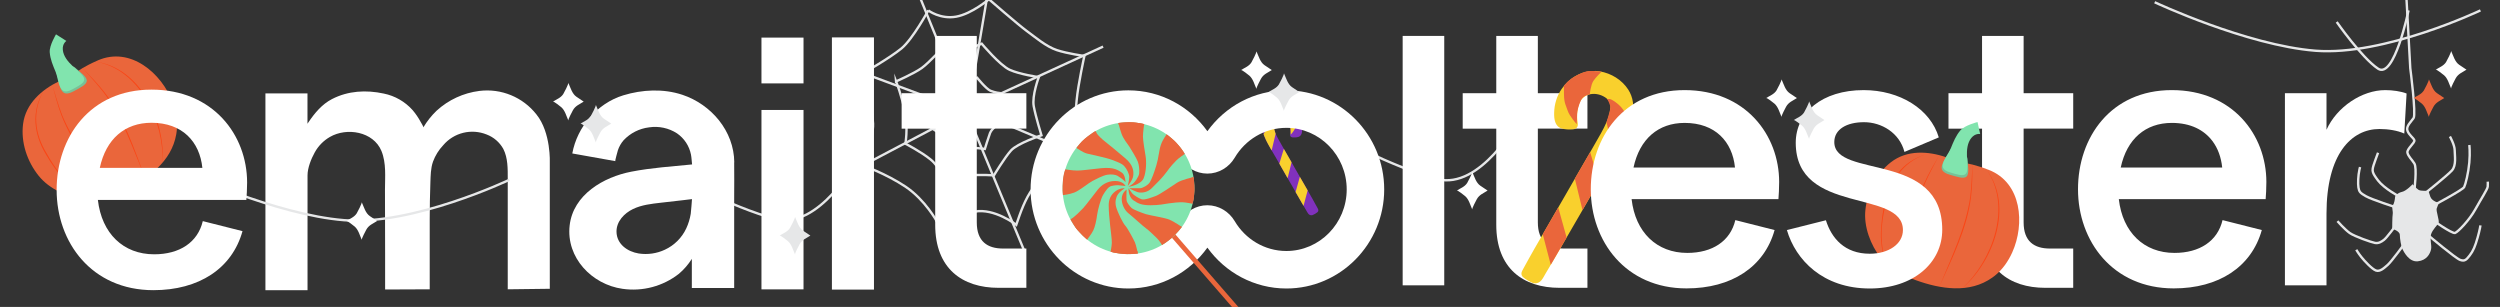
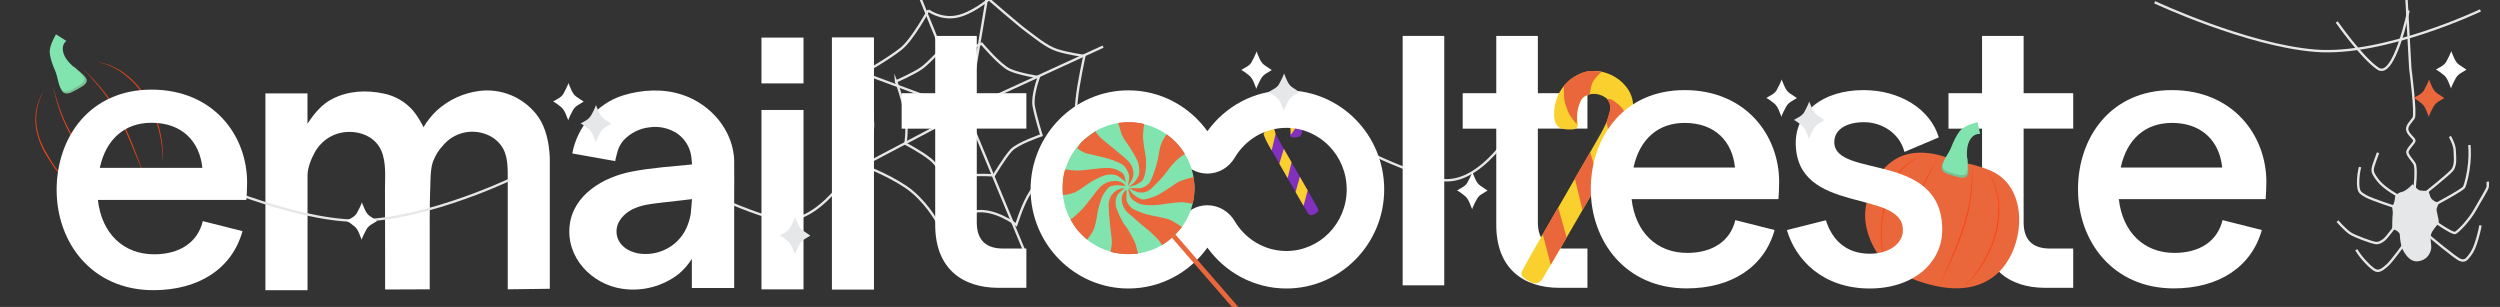
<svg xmlns="http://www.w3.org/2000/svg" id="Capa_1" data-name="Capa 1" viewBox="0 0 521.33 64">
  <rect x="0" y="0" width="521.33" height="64" fill="#333333" stroke="none" />
  <defs>
    <style>
      .cls-1 {
        stroke: #ea663b;
        stroke-linecap: round;
      }

      .cls-1, .cls-2 {
        fill: none;
        stroke-miterlimit: 10;
      }

      .cls-3 {
        fill: #f9d02d;
      }

      .cls-3, .cls-4, .cls-5, .cls-6, .cls-7, .cls-8, .cls-9, .cls-10 {
        stroke-width: 0px;
      }

      .cls-4 {
        fill: #f94616;
      }

      .cls-5 {
        fill: #78c197;
      }

      .cls-6 {
        fill: #81e4ae;
      }

      .cls-7 {
        fill: #8131bd;
      }

      .cls-8 {
        fill: #fff;
      }

      .cls-9 {
        fill: #ea663b;
      }

      .cls-10 {
        fill: #e6e7e8;
      }

      .cls-2 {
        stroke: #e6e7e8;
        stroke-width: .5px;
      }
    </style>
  </defs>
  <path class="cls-2" d="m138.95,35.93s13.76,7.43,22.8,9.73c9.04,2.3,16.88-12.14,16.88-12.14" />
  <g>
    <path class="cls-7" d="m274.72,44.26c-.25.22-.71.48-1.01.59,0,0-.5.19-.89-.28-.17-.21-.3-.47-.43-.7-.32-.53-.62-1.06-.93-1.59-.93-1.6-1.85-3.2-2.76-4.8-.8-1.41-1.61-2.82-2.41-4.22-.76-1.33-1.58-2.63-2.25-4-.52-1.06-.96-2.27-.8-3.48.07-.49.24-.95.51-1.36.67-1.01,1.79-1.7,2.98-1.89s2.45.24,3.36,1.09c.25.23.47.49.66.77.51.75.77,1.63.79,2.53.01.64-.08,1.42-.8,1.64-.36.11-.82.12-1.2.09-.16-.02-.33-.08-.42-.21-.1-.14-.1-.32-.07-.48.06-.39.09-.75.04-1.15-.04-.33-.1-.67-.24-.97-.48-1.06-1.76-1.16-2.67-.59-.22.14-.41.32-.51.56-.1.23-.09.49-.05.74.12.88.54,1.72.97,2.49.85,1.54,1.75,3.07,2.62,4.6,1.45,2.53,2.89,5.05,4.34,7.58.43.75.84,1.52,1.26,2.28.14.26.17.52-.06.74,0,0-.02.02-.03.03Z" />
    <path class="cls-3" d="m269.15,28.09s.76-.84.95-1.4.39-.81.4-1.71l.02-.9s-.4-.63-1.36-1.13-1.27-.45-1.53-.46-1.08.07-1.08.07c0,0,.61.58.87.99s.37,1.4.37,1.4c0,0,.69.13.93.64s.4,1.19.4,1.4.04,1.1.04,1.1Z" />
    <path class="cls-3" d="m266.01,27.88l-.83,3.49s-.88-1.5-1.19-2.18-.49-1.17-.49-1.17c0,0,.47-1.16.91-1.67s1.07-.92,1.3-.92h.23s-.39.64-.34.99.4,1.46.4,1.46Z" />
    <polygon class="cls-3" points="267.72 31.04 266.78 34.13 268.51 37.15 269.33 33.84 267.72 31.04" />
    <polygon class="cls-3" points="271.06 36.87 270.17 40.05 271.83 42.93 272.69 39.7 271.06 36.87" />
  </g>
  <rect class="cls-8" x="158.79" y="22.93" width="8.77" height="37.41" />
  <rect class="cls-8" x="158.79" y="7.84" width="8.77" height="9.55" />
  <path class="cls-8" d="m153.12,33.86c-.05-6.52-4.79-12.09-10.84-14.1-3.96-1.31-8.36-1.09-12.31.12-5.43,1.67-9.61,6.56-10.63,12.12l8.96,1.6c-.08,0,.5-2.11.56-2.3.26-.75.66-1.45,1.18-2.05,1.4-1.49,3.27-2.44,5.3-2.69,2.03-.31,4.11.13,5.84,1.25,1.51,1.04,2.55,2.62,2.91,4.42.13.68.15,1.38.23,2.06-4.22.42-8.51.7-12.67,1.51-5.79,1.12-12.13,4.79-12.86,11.22-.76,6.71,4.63,12.31,11.04,13.21,4.18.6,8.42-.53,11.75-3.14,1.05-.89,1.96-1.94,2.69-3.11v6.08h8.83v-18.8c0-2.47.04-4.94,0-7.41Zm-9.08,10.73c-.17,1.04-.48,2.05-.92,3.01-.92,1.98-2.51,3.57-4.49,4.48-1.69.79-3.58,1.06-5.43.78-2.35-.38-4.6-1.95-4.64-4.53-.03-2.15,1.61-3.86,3.44-4.74s3.86-1.09,5.83-1.32c1.45-.17,2.87-.32,4.3-.49l2.17-.26s-.2,2.81-.26,3.07h0Z" />
  <path class="cls-8" d="m64.14,25.78l.18-.28c1.29-1.91,2.82-3.76,4.91-4.84,3.37-1.74,7.13-1.94,10.79-1.15,2.33.47,4.44,1.68,6.02,3.45.65.77,1.22,1.6,1.69,2.48.06.12.63,1.01.55,1.13.76-1.28,1.69-2.45,2.76-3.48,2.48-2.27,5.6-3.71,8.94-4.13,4.55-.56,9.06,1.3,11.89,4.91,3.07,3.82,2.78,10.1,2.78,10.1v26.25l-8.77.11v-23.05c0-2.07.05-4.33-.93-6.24-.77-1.37-1.99-2.43-3.46-2.99-3.19-1.29-6.85-.39-9.07,2.24-.93.98-1.65,2.14-2.12,3.41-.5,1.42-.49,2.9-.55,4.38-.1,2.55-.13,5.11-.14,7.67v14.58l-9.3.04v-7.54l-.03-13.24c0-2.69.31-5.56-.74-8.12-1.7-4.06-7.23-4.95-10.75-2.91-1.33.77-2.42,1.88-3.16,3.23-.75,1.35-1.5,3.23-1.5,4.78v23.95h-8.78V19.48h8.77v6.3Z" />
  <path class="cls-2" d="m106.19,37.51s-20.05,9.54-34.41,8.41c-14.36-1.14-33.52-10.11-33.52-10.11" />
  <path class="cls-2" d="m193.58,2.18s2.53,1.9,5.83,1.29c3.3-.61,6.81-3.63,6.81-3.63,0,0,6.1,5.31,7.85,6.59,1.75,1.28,4.12,3.31,6.34,4.03,2.22.73,5.72,1.21,5.72,1.21,0,0-1.29,5.83-1.61,9.2-.32,3.37-.51,4.92.08,7.56.58,2.64,1.31,4.49,1.31,4.49-.06-.14-3.78,1.57-4.07,1.7-2.49,1.08-4.81,2.43-6.44,4.65-1.66,2.27-2.58,4.98-3.48,7.61,0,0-4.54-3.52-8.66-2.75-4.12.76-7.85,2.12-7.85,2.12,0,0-2.46-4.56-6.56-7.31-4.11-2.74-8.87-4.42-8.87-4.42,0,0,2.18-5.61,2.08-8.72s-1.88-10.64-1.88-10.64c0,0,5.39-3.08,7.78-5.04s5.63-7.96,5.63-7.96Z" />
  <path class="cls-2" d="m186.86,16.97s3.77-1.65,5.35-2.79c1.59-1.15,4.57-4.45,4.57-4.45,0,0,1.52,1.04,3.46.78s4.48-1.4,4.48-1.4c0,0,3.77,4.51,5.84,5.45,2.07.94,6.06,1.53,6.06,1.53,0,0-1.46,3.87-1.05,6.07.41,2.2,1.6,6.05,1.6,6.05,0,0-4.99,1.68-6.33,3.16-1.34,1.48-3.58,5.21-3.58,5.21,0,0-3.17-.26-4.82.04-1.65.31-4.88,1.76-4.88,1.76,0,0-1.5-3.51-3.51-5.13-2-1.62-5.25-3.29-5.25-3.29,0,0,.57-3.04-.06-6.43-.63-3.39-1.88-6.57-1.88-6.57Z" />
-   <path class="cls-2" d="m194.35,26.76s1.01-1.7.78-3.46c-.23-1.76-.54-2.93-.54-2.93,0,0,1.88-1.11,2.78-1.84.91-.74,1.8-2.04,1.8-2.04,0,0,1.98.48,2.72.35s1.87-.63,1.87-.63c0,0,1.85,2.31,2.77,2.71.93.4,2.08.51,2.08.51,0,0-.27,3.13-.1,4.04.17.92.27,1.94.27,1.94,0,0-1.94,1.31-2.32,2.32s-1.09,3.33-1.09,3.33c0,0-2.24-.34-3.63-.18s-2.55.57-2.55.57c0,0-1.03-1.99-2.24-2.9-1.21-.91-2.61-1.79-2.61-1.79Z" />
  <line class="cls-2" x1="201.52" y1="23.25" x2="174.31" y2="13.14" />
  <line class="cls-2" x1="201.52" y1="23.25" x2="191.14" y2="-2.29" />
  <polyline class="cls-2" points="230.03 9.72 201.92 22.61 206.48 -4.38" />
  <line class="cls-2" x1="213.58" y1="52.27" x2="200.89" y2="21.72" />
-   <polyline class="cls-2" points="195.32 46.23 201.92 22.61 229.45 34.17" />
  <line class="cls-2" x1="176.17" y1="36.48" x2="201.19" y2="23.31" />
  <path class="cls-2" d="m276.91,27.62s13.76,7.43,22.8,9.73c9.04,2.3,16.88-12.14,16.88-12.14" />
  <path class="cls-8" d="m208.22,60.02c-7.55,0-13.2-4.01-13.2-13.15v-20.04h-7v-7.39h7V7.5h8.67v11.93h10.34v7.39h-10.34v19.56c0,3.98,2.23,5.45,5.49,5.45h4.85v8.18c-2.07,0-3.58,0-5.8,0Z" />
  <path class="cls-8" d="m325.22,60.02c-7.55,0-13.2-4.01-13.2-13.15v-20.04h-7v-7.39h7V7.5h8.67v11.93h10.34v7.39h-10.34v19.56c0,3.98,2.23,5.45,5.49,5.45h4.85v8.18c-2.07,0-3.58,0-5.81,0Z" />
  <path class="cls-8" d="m426.52,60.02c-7.55,0-13.2-4.01-13.2-13.15v-20.04h-7v-7.39h7V7.5h8.67v11.93h10.34v7.39h-10.34v19.56c0,3.98,2.23,5.45,5.49,5.45h4.85v8.18c-2.07,0-3.58,0-5.8,0Z" />
  <path class="cls-8" d="m292.5,7.49h8.67v52.01h-8.67V7.49h0Z" />
  <path class="cls-8" d="m472.46,41.53h-30.62c.79,6.92,5.25,11.21,11.61,11.21,5.25,0,8.99-2.47,10.02-6.84l8.19,2.07c-2.15,7.71-8.99,12.17-18.37,12.17-12.72,0-19.96-9.86-19.96-20.68s6.84-20.67,19.56-20.67,19.72,9.38,19.72,19.16c0,1.2-.08,2.87-.15,3.58Zm-9.06-6.6c-.22-2.12-.9-4.01-2.04-5.52-1.76-2.34-4.59-3.78-8.46-3.78-5.49,0-9.38,3.34-10.66,9.3h21.15Z" />
-   <path class="cls-8" d="m496.21,26.9c-5.89,0-11.06,5.25-11.06,17.65v14.95h-8.67V19.43h8.67v7.63c2.15-4.77,7.4-8.27,12.25-8.27,1.51,0,3.26.24,4.45.71l-.48,8.35c-1.43-.64-3.34-.95-5.17-.95Z" />
  <path class="cls-8" d="m268.26,18.84c-6.77,0-12.77,3.36-16.48,8.52-3.71-5.16-9.72-8.52-16.48-8.52-11.24,0-20.39,9.27-20.39,20.66s9.15,20.66,20.39,20.66c6.77,0,12.77-3.36,16.48-8.52,3.71,5.16,9.72,8.52,16.48,8.52,11.24,0,20.39-9.27,20.39-20.66s-9.15-20.66-20.39-20.66Zm-16.49,23.96c-2.36,0-4.51,1.29-5.71,3.32-2.2,3.73-6.21,6.22-10.77,6.22-6.93,0-12.58-5.76-12.58-12.84s5.64-12.84,12.58-12.84c4.56,0,8.57,2.5,10.77,6.22,1.2,2.03,3.35,3.32,5.71,3.32h0c2.36,0,4.51-1.29,5.71-3.32,2.2-3.73,6.21-6.22,10.77-6.22,6.93,0,12.58,5.76,12.58,12.84s-5.64,12.84-12.58,12.84c-4.56,0-8.57-2.5-10.77-6.22-1.2-2.03-3.35-3.32-5.71-3.32h0Z" />
  <g>
    <line class="cls-1" x1="261.26" y1="68.26" x2="238.08" y2="41.56" />
    <g>
      <circle class="cls-6" cx="235.33" cy="39.25" r="13.75" />
      <path class="cls-9" d="m224.63,30.92s1.07.84,2.04,1.1c.97.26,3.99.84,5.25,1.33s1.98.71,2.53,1.3,1.04,1.65,1.04,2.24-.32,1.88-.32,1.88c0,0,1.01-1.14,1.14-2.08.13-.94.03-2.24-1.59-3.63s-3.4-2.85-4.23-3.5-1.54-1.36-1.8-1.78l-.26-.42s-2.34,1.68-2.82,2.17-.97,1.39-.97,1.39Z" />
      <path class="cls-9" d="m233.22,25.66s.26,1.11.65,2.22c.39,1.1,1.23,2.08,1.65,2.72.42.65,1.49,2.43,1.75,3.11s.36,1.72.29,2.43-.91,1.88-1.36,2.21-.88.62-.88.62c0,0,2.63-.42,3.18-1.82.55-1.39.58-3.5.39-4.61s-.55-3.31-.55-4.09.25-2.57.25-2.57c0,0-1.37-.32-2.26-.36s-3.12.12-3.12.12Z" />
      <path class="cls-9" d="m243.29,28.04s-.79.94-1.21,2.17c-.42,1.23-.45,2.63-.94,4.25s-.97,2.89-1.36,3.54-1.56,1.24-2.01,1.25-2.3,0-2.3,0c0,0,1.43.82,2.11.89s1.72-.03,2.59-.89,2.33-2.29,3.13-3.42c.8-1.14,1.54-1.91,2.03-2.4s1.74-1.34,1.74-1.34c0,0-1.21-1.74-1.76-2.3s-2.01-1.74-2.01-1.74Z" />
-       <path class="cls-9" d="m248.88,36.94s-2.46.51-3.47,1.19c-1.01.68-3.63,2.46-4.35,2.72s-2.34.91-2.98.71-1.71-.91-1.97-1.23-.79-1.08-.79-1.08c0,0-.05,1.76,1.02,2.51,1.06.75,1.84,1.04,3.59,1.04s2.98-.26,3.79-.39,2.21-.26,2.92-.23,2.04.31,2.04.31c0,0,.4-1.84.38-2.81s-.19-2.75-.19-2.75Z" />
+       <path class="cls-9" d="m248.88,36.94s-2.46.51-3.47,1.19c-1.01.68-3.63,2.46-4.35,2.72s-2.34.91-2.98.71-1.71-.91-1.97-1.23-.79-1.08-.79-1.08c0,0-.05,1.76,1.02,2.51,1.06.75,1.84,1.04,3.59,1.04s2.98-.26,3.79-.39,2.21-.26,2.92-.23,2.04.31,2.04.31c0,0,.4-1.84.38-2.81s-.19-2.75-.19-2.75" />
      <path class="cls-9" d="m246.45,47.32s-1.65-1.12-2.56-1.51c-.91-.39-4.03-.88-4.89-1.14-.85-.26-2.64-.94-3.03-1.3-.39-.36-.97-1.1-1.04-1.59s0-2.24,0-2.24c0,0-.94.58-1.01,1.82-.06,1.23.61,2.5,1.39,3.11s3.14,2.79,3.68,3.15c.54.36,1.8,1.62,2.25,2.04.46.42,1.07,1.41,1.07,1.41,0,0,1.76-1.21,2.13-1.56s1.99-2.2,1.99-2.2Z" />
      <path class="cls-9" d="m237.28,52.86s-.36-1.76-.62-2.34c-.26-.58-1.52-2.95-2.01-3.47-.49-.52-1.59-2.76-1.91-3.92-.32-1.17.1-2.14.29-2.46s.61-.75.9-.97.62-.44.62-.44c0,0-.98-.11-1.94.62s-1.41,1.66-1.41,2.93.16,2.85.29,4.12c.13,1.26.39,3.02.36,3.76s-.26,1.81-.26,1.81c0,0,.68.24,2.21.37s3.48,0,3.48,0Z" />
      <path class="cls-9" d="m226.7,49.95s.88-1.09,1.27-1.87c.39-.78.68-2.21.81-3.24s.78-3.47,1.3-4.28c.52-.81,1.01-1.62,1.72-1.78.71-.16,1.23-.19,1.65-.13s1.26.13,1.26.13c0,0-.49-1.04-2.17-1.04s-2.89.88-3.63,1.82c-.75.94-2.4,3.15-3.05,3.86s-1.65,1.64-2.01,1.9l-.36.27s.44,1.46,1.02,2.15,2.18,2.21,2.18,2.21Z" />
      <path class="cls-9" d="m221.65,40.69s1.29-.13,2.36-.53,3.08-2.06,3.79-2.42c.71-.36,2.17-1.14,3.08-1.3.91-.16,1.78,0,2.17.23s1.2.81,1.43,1.07l.23.26s-.04-1.56-.78-2.01c-.74-.45-1.55-1.2-4.34-.91-2.79.29-4.02.49-4.96.49-.94,0-2.47-.26-2.47-.26,0,0-.49,1.02-.53,2.79-.03,1.78.03,2.59.03,2.59Z" />
-       <path class="cls-9" d="m224.89,31.12l-.41-.32s.44-.54.66-.79.8-.91,1.61-1.52c.82-.61.95-.7,1.14-.82s.52-.32.52-.32l.25.39" />
      <path class="cls-9" d="m221.65,40.69s-.08-.83-.08-1.04-.01-.71,0-.87.03-.49.05-.68" />
      <path class="cls-9" d="m226.78,49.85l-.08.1s-.62-.51-.94-.83c-.32-.32-.81-.84-1.1-1.18s-.81-1.12-.87-1.22-.38-.62-.43-.72-.14-.25-.14-.25c0,0,.11-.04.37-.23" />
      <path class="cls-9" d="m231.6,52.48s1.02.3,1.85.38c.83.09,1.25.13,1.53.13s1.05,0,1.48-.05.82-.09.82-.09l-.11-.51" />
      <path class="cls-9" d="m242.26,50.98l.06.1s.5-.28.98-.64c.48-.36.79-.61.94-.74s.6-.54.73-.67.59-.62.69-.73.45-.54.45-.54l.33-.43-.21-.14" />
      <path class="cls-9" d="m248.69,42.49s.24-.89.3-1.66c.06-.77.11-1.77.08-2.13s-.1-1.13-.1-1.13l-.09-.63-.39.09" />
      <path class="cls-9" d="m247.06,32.08s-.57-.92-.86-1.26-1.01-1.19-1.35-1.51c-.35-.32-1.05-.9-1.18-1s-.38-.28-.38-.28l-.19.24" />
      <path class="cls-9" d="m233.31,26.03l-.09-.37s.56-.09,1.17-.13c.61-.04,1.11-.08,1.96,0s1.73.21,1.99.28l.26.07-.03.21" />
    </g>
  </g>
  <path class="cls-10" d="m503.1,38.42s-1.28,1.38-2.17,1.58c-.89.2-1.48.79-1.48,1.08s-.2,1.58-.49,1.68.1,1.38,0,1.87-.11,3.06-.11,3.06c0,0,1.59.49,1.59,1.28s.28,2.46.54,2.96,1.34,2.76,3.21,2.56,2.56-1.58,2.76-2.46c.2-.89-.3-2.17,0-3.16.3-.99,1.38-1.96,1.58-2.41s-.59-2.52-.39-3.01.43-1.13.43-1.13c0,0-1.41-.35-1.76-1.28-.35-.94-.39-1.28-.39-1.28,0,0-1.63.15-2.12-.2s-1.18-1.13-1.18-1.13Z" />
  <path class="cls-2" d="m505.47,40.49s4.83-3.85,5.82-4.93c.99-1.08.59-3.16.59-4.24s-.99-2.86-.99-2.86" />
  <path class="cls-2" d="m507.24,42.96s6.31-3.35,6.61-3.94.89-2.96,1.08-5.13,0-3.65,0-3.65" />
  <path class="cls-2" d="m507.24,45.87s4.1,2.91,4.71,2.71,2.98-2.66,4.21-4.88c1.23-2.22,2.56-4.24,2.61-4.78.05-.54,0-1.04,0-1.04" />
  <path class="cls-2" d="m506.5,49.17s5.54,4.68,6.52,5.03c.98.35,1.3-.05,2-.94.7-.89,1.14-1.92,1.64-3.7s.59-2.56.59-2.56" />
  <path class="cls-2" d="m500.24,40.94s-3.06-1.63-4.34-3.3c-1.28-1.68-1.28-2.02-.94-3.16.14-.47.54-1.54.94-2.63" />
  <path class="cls-2" d="m499.6,43.23s-4.98-1.61-6.21-2.3c-1.23-.69-1.43-.94-1.58-1.82-.13-.79-.07-2.51.22-3.8.04-.16.08-.32.12-.47" />
  <path class="cls-2" d="m499.6,47s-1.87,2.56-2.46,3.01-1.13.77-1.87.65-4.29-1.37-5.28-2.07c-.99-.7-2.56-2.47-2.56-2.47" />
  <path class="cls-2" d="m501.52,50.68s-2.81,3.86-3.6,4.55-1.63,1.48-2.46,1.18-2.42-2.02-3.06-2.83-1.04-1.5-1.04-1.5" />
  <path class="cls-2" d="m503.47,39.74s.59-4.73,0-5.65-1.25-1.45-1.44-2.23c-.2-.79,1.64-2.1,1.43-2.63s-1.1-1.05-1.43-1.97.72-1.84,1.28-2.63-.69-10.39-.69-10.39l-1.1-20.16" />
  <g>
    <path class="cls-9" d="m410.24,34.1s1.48.17,4.49,1.33c6.88,2.67,7.57,11.27,4.88,17.22-.84,1.85-2.02,3.55-3.61,4.83-.17.14-.34.27-.52.39-4.75,3.4-10.83,2.42-15.99.55-2.75-1-5.47-2.27-7.31-4.64-2.1-2.7-3.55-6.5-3.19-9.96.4-3.83,2.24-7.59,5.31-9.98,3.37-2.62,7.81-2.36,11.66-1.01l.24,2.62,2.34.7,1.71-2.06Z" />
    <path class="cls-5" d="m404.95,34.57c-.19.74.1,1.4,1.57,1.84,1.59.47,3,.97,3.59.39.58-.58.26-2.26.18-3.64-.08-1.38-3.09-3.11-3.63-1.81-.46,1.11-1.41,2.06-1.7,3.22Z" />
    <path class="cls-6" d="m405.16,34.13c-.19.74.07,1.39,1.43,1.8,1.47.44,2.78.9,3.34.32s.29-2.25.24-3.62.08-2.84.92-3.87c.84-1.03,1.84-.81,1.84-.81l-.55-2.5s-2.64.65-3.57,1.73c-.94,1.09-1.47,2.42-2,3.73-.45,1.11-1.36,2.08-1.65,3.24Z" />
    <path class="cls-4" d="m402.21,31.97c-4.8,1.43-7.61,4.99-8.74,9.76-.94,3.3-1.41,6.82-.86,10.24.17,1.14.46,2.26.91,3.33-.97-2.11-1.35-4.45-1.3-6.77.18-4.55,1.1-9.47,4.08-13.06,1.55-1.76,3.7-2.87,5.91-3.49h0Z" />
    <path class="cls-4" d="m411.33,34.37c-.02,2.22-.04,4.44-.3,6.65-.82,6.65-3.9,12.75-6.62,18.78,2.48-6.14,5.52-12.19,6.45-18.8.26-2.2.34-4.42.46-6.63h0Z" />
    <path class="cls-4" d="m409.12,60.18c6.37-5.84,10.52-17.14,5.12-24.82,5.73,7.52,1.51,19.22-5.12,24.82h0Z" />
    <path class="cls-4" d="m404.38,32.37c-1.02,1.95-2.09,3.89-2.98,5.9-2.57,6.12-3.02,12.84-4.01,19.34.73-6.53,1.19-13.31,3.86-19.41.91-2.02,2.02-3.93,3.13-5.83h0Z" />
  </g>
  <path class="cls-8" d="m372.61,47.98l8.15-2.05c1.16,3.73,3.9,6.98,9.14,6.98,4,0,6.92-2.07,6.92-4.93,0-8.67-22.35-3.03-22.35-18.21,0-6.28,5.49-10.98,14.16-10.98,7.56,0,13.92,3.97,15.67,9.86l-7.16,3.03c-1.03-3.98-4.77-6.2-8.43-6.2s-6.2,1.51-6.2,4.14c0,7.71,22.51,1.83,22.51,18.29,0,6.92-6.04,12.25-15.11,12.25-9.78,0-15.46-5.96-17.28-12.17Z" />
  <path class="cls-8" d="m371.5,16.52c.48,1.08.8,2.3,1.69,2.91.5.35,1.01.68,1.52,1.02-.82.55-1.73.84-2.26,1.82-.12.22-1.03,1.92-.94,2.12-.43-.97-.7-2.09-1.47-2.77-.17-.15-1.58-1.27-1.74-1.17.72-.48,1.62-.76,2.15-1.58.15-.22,1.15-2.16,1.06-2.36Z" />
  <path class="cls-10" d="m377.25,21.11c.48,1.08.8,2.3,1.69,2.91.5.35,1.01.68,1.52,1.02-.82.55-1.73.84-2.26,1.82-.12.22-1.03,1.92-.94,2.12-.43-.97-.7-2.09-1.47-2.77-.17-.15-1.58-1.27-1.74-1.17.72-.48,1.62-.76,2.15-1.58.15-.22,1.15-2.16,1.06-2.36Z" />
  <path class="cls-8" d="m307,35.81c.48,1.08.8,2.3,1.69,2.91.5.35,1.01.68,1.52,1.02-.82.55-1.73.84-2.26,1.82-.12.22-1.03,1.92-.94,2.12-.43-.97-.7-2.09-1.47-2.77-.17-.15-1.58-1.27-1.74-1.17.72-.48,1.62-.76,2.15-1.58.15-.22,1.15-2.16,1.06-2.36Z" />
  <g>
    <path class="cls-3" d="m317.65,57.83c.5.44,1.39.95,2,1.18,0,0,.99.37,1.77-.55.34-.4.59-.92.86-1.38.63-1.04,1.24-2.1,1.86-3.15,1.85-3.16,3.67-6.32,5.5-9.49,1.6-2.78,3.2-5.56,4.8-8.34,1.5-2.62,3.14-5.19,4.48-7.89,1.04-2.1,1.92-4.49,1.6-6.87-.13-.96-.47-1.88-1-2.69-1.32-2.01-3.53-3.37-5.89-3.76-2.45-.41-4.85.47-6.66,2.14-.49.45-.93.96-1.31,1.51-1.02,1.48-1.54,3.22-1.57,5.01-.03,1.26.15,2.82,1.57,3.24.72.22,1.62.25,2.36.18.32-.03.64-.15.83-.4.2-.27.2-.63.15-.96-.12-.78-.17-1.49-.07-2.28.08-.66.19-1.32.47-1.92.96-2.09,3.49-2.28,5.28-1.14.43.27.82.64,1.01,1.11.19.46.17.98.1,1.47-.25,1.75-1.08,3.4-1.93,4.93-1.7,3.05-3.48,6.05-5.22,9.08-2.88,4.99-5.76,9.98-8.64,14.97-.86,1.49-1.68,3-2.51,4.51-.29.52-.34,1.03.12,1.46.02.02.04.04.06.05Z" />
    <path class="cls-9" d="m328.78,25.88s-1.5-1.66-1.86-2.78c-.37-1.12-.76-1.6-.78-3.39l-.02-1.79s.79-1.24,2.7-2.22c1.91-.98,2.52-.88,3.04-.9.52-.02,2.14.14,2.14.14,0,0-1.21,1.14-1.74,1.95s-.74,2.76-.74,2.76c0,0-1.37.25-1.84,1.25-.47,1-.81,2.35-.8,2.78s-.08,2.19-.08,2.19Z" />
    <path class="cls-9" d="m335,25.48l1.62,6.91s1.75-2.95,2.36-4.31.97-2.3.97-2.3c0,0-.93-2.3-1.78-3.31-.86-1-2.11-1.82-2.57-1.83h-.46s.77,1.26.67,1.96c-.11.69-.81,2.89-.81,2.89Z" />
    <polygon class="cls-9" points="331.6 31.72 333.43 37.85 330 43.81 328.4 37.24 331.6 31.72" />
    <polygon class="cls-9" points="324.94 43.24 326.69 49.54 323.38 55.22 321.71 48.83 324.94 43.24" />
  </g>
  <path class="cls-8" d="m370.86,41.53h-30.62c.79,6.92,5.25,11.21,11.61,11.21,5.25,0,8.99-2.47,10.02-6.84l8.19,2.07c-2.15,7.71-8.99,12.17-18.37,12.17-12.72,0-19.96-9.86-19.96-20.68s6.84-20.67,19.56-20.67,19.72,9.38,19.72,19.16c0,1.2-.08,2.87-.15,3.58Zm-9.06-6.6c-.55-5.41-4.13-9.3-10.5-9.3-5.49,0-9.38,3.34-10.66,9.3h21.15Z" />
  <path class="cls-8" d="m511.13,10.6c.48,1.08.8,2.3,1.69,2.91.5.35,1.01.68,1.52,1.02-.82.55-1.73.84-2.26,1.82-.12.22-1.03,1.92-.94,2.12-.43-.97-.7-2.09-1.47-2.77-.17-.15-1.58-1.27-1.74-1.17.72-.48,1.62-.76,2.15-1.58.15-.22,1.15-2.16,1.06-2.36Z" />
  <path class="cls-9" d="m506.5,16.52c.48,1.08.8,2.3,1.69,2.91.5.35,1.01.68,1.52,1.02-.82.55-1.73.84-2.26,1.82-.12.22-1.03,1.92-.94,2.12-.43-.97-.7-2.09-1.47-2.77-.17-.15-1.58-1.27-1.74-1.17.72-.48,1.62-.76,2.15-1.58.15-.22,1.15-2.16,1.06-2.36Z" />
  <path class="cls-2" d="m487.28,4.58s5.19,7.43,8.6,9.73c3.41,2.3,6.37-12.14,6.37-12.14" />
  <path class="cls-2" d="m517.25,2.17s-20.05,9.54-34.41,8.41c-14.36-1.14-33.52-10.11-33.52-10.11" />
  <path class="cls-8" d="m262,10.68c.48,1.08.8,2.3,1.69,2.91.5.35,1.01.68,1.52,1.02-.82.55-1.73.84-2.26,1.82-.12.22-1.03,1.92-.94,2.12-.43-.97-.7-2.09-1.47-2.77-.17-.15-1.58-1.27-1.74-1.17.72-.48,1.62-.76,2.15-1.58.15-.22,1.15-2.16,1.06-2.36Z" />
  <path class="cls-10" d="m267.74,15.26c.48,1.08.8,2.3,1.69,2.91.5.35,1.01.68,1.52,1.02-.82.55-1.73.84-2.26,1.82-.12.22-1.03,1.92-.94,2.12-.43-.97-.7-2.09-1.47-2.77-.17-.15-1.58-1.27-1.74-1.17.72-.48,1.62-.76,2.15-1.58.15-.22,1.15-2.16,1.06-2.36Z" />
  <g>
-     <path class="cls-9" d="m16.29,14.81s1.17-.93,4.12-2.22c6.76-2.95,13.31,2.65,15.6,8.77.71,1.9,1.07,3.94.84,5.97-.02.22-.05.43-.09.64-.98,5.76-5.97,9.35-10.95,11.66-2.65,1.23-5.48,2.25-8.45,1.87-3.39-.44-7.1-2.11-9.28-4.82-2.41-2.99-3.76-6.97-3.27-10.82.54-4.24,3.87-7.18,7.56-8.94l2.02,1.69,2.15-1.16-.24-2.66Z" />
    <path class="cls-5" d="m12.87,18.87c.39.66,1.06.92,2.41.2,1.46-.78,2.81-1.43,2.82-2.25,0-.82-1.41-1.79-2.44-2.71s-4.39-.03-3.85,1.28c.46,1.11.46,2.46,1.06,3.49Z" />
    <path class="cls-6" d="m12.7,18.41c.39.66,1.03.94,2.28.27,1.35-.73,2.61-1.32,2.59-2.13-.02-.81-1.38-1.8-2.39-2.74-1-.94-1.95-2.07-2.08-3.4-.13-1.32.74-1.87.74-1.87l-2.16-1.38s-1.41,2.32-1.31,3.74c.1,1.43.67,2.75,1.21,4.05.46,1.1.5,2.43,1.11,3.46Z" />
    <path class="cls-4" d="m9.09,18.96c-2.4,4.36-1.88,8.94.68,13.08,1.66,3.01,3.81,5.83,6.61,7.86.92.68,1.92,1.28,2.99,1.72-4.38-1.66-7.55-5.49-9.82-9.46-2.51-4.17-3.07-8.93-.47-13.2h0Z" />
    <path class="cls-4" d="m17.25,14.23c1.55,1.59,3.1,3.18,4.48,4.93,4.1,5.29,6.23,11.79,8.55,17.98-2.57-6.1-4.68-12.54-8.69-17.88-1.36-1.74-2.87-3.37-4.35-5.03h0Z" />
    <path class="cls-4" d="m33.88,34.09c.4-8.63-4.62-19.58-13.87-21.22,9.37,1.29,14.62,12.57,13.87,21.22h0Z" />
    <path class="cls-4" d="m10.91,17.71c.65,2.11,1.26,4.23,2.05,6.28,2.5,6.15,6.91,11.24,10.79,16.55-4.09-5.15-8.54-10.28-10.95-16.49-.78-2.07-1.33-4.21-1.89-6.34h0Z" />
  </g>
  <path class="cls-8" d="m51.37,41.69h-30.96c.8,7,5.31,11.34,11.74,11.34,5.31,0,9.09-2.49,10.14-6.92l8.28,2.09c-2.17,7.8-9.09,12.31-18.58,12.31-12.87,0-20.18-9.97-20.18-20.91s6.91-20.91,19.78-20.91,19.94,9.49,19.94,19.38c0,1.21-.09,2.9-.16,3.62Zm-9.17-6.68c-.56-5.47-4.18-9.41-10.61-9.41-5.55,0-9.49,3.38-10.78,9.41h21.39Z" />
  <path class="cls-8" d="m118.51,17.26c.48,1.08.8,2.3,1.69,2.91.5.35,1.01.68,1.52,1.02-.82.55-1.73.84-2.26,1.82-.12.22-1.03,1.92-.94,2.12-.43-.97-.7-2.09-1.47-2.77-.17-.15-1.58-1.27-1.74-1.17.72-.48,1.62-.76,2.15-1.58.15-.22,1.15-2.16,1.06-2.36Z" />
  <path class="cls-10" d="m124.25,21.85c.48,1.08.8,2.3,1.69,2.91.5.35,1.01.68,1.52,1.02-.82.55-1.73.84-2.26,1.82-.12.22-1.03,1.92-.94,2.12-.43-.97-.7-2.09-1.47-2.77-.17-.15-1.58-1.27-1.74-1.17.72-.48,1.62-.76,2.15-1.58.15-.22,1.15-2.16,1.06-2.36Z" />
  <path class="cls-8" d="m75.43,42.15c.48,1.08.8,2.3,1.69,2.91.5.35,1.01.68,1.52,1.02-.82.55-1.73.84-2.26,1.82-.12.22-1.03,1.92-.94,2.12-.43-.97-.7-2.09-1.47-2.77-.17-.15-1.58-1.27-1.74-1.17.72-.48,1.62-.76,2.15-1.58.15-.22,1.15-2.16,1.06-2.36Z" />
  <path class="cls-10" d="m165.78,45.2c.48,1.08.8,2.3,1.69,2.91.5.35,1.01.68,1.52,1.02-.82.55-1.73.84-2.26,1.82-.12.22-1.03,1.92-.94,2.12-.43-.97-.7-2.09-1.47-2.77-.17-.15-1.58-1.27-1.74-1.17.72-.48,1.62-.76,2.15-1.58.15-.22,1.15-2.16,1.06-2.36Z" />
  <path class="cls-8" d="m173.48,7.8h8.77v52.59h-8.77V7.8Z" />
</svg>